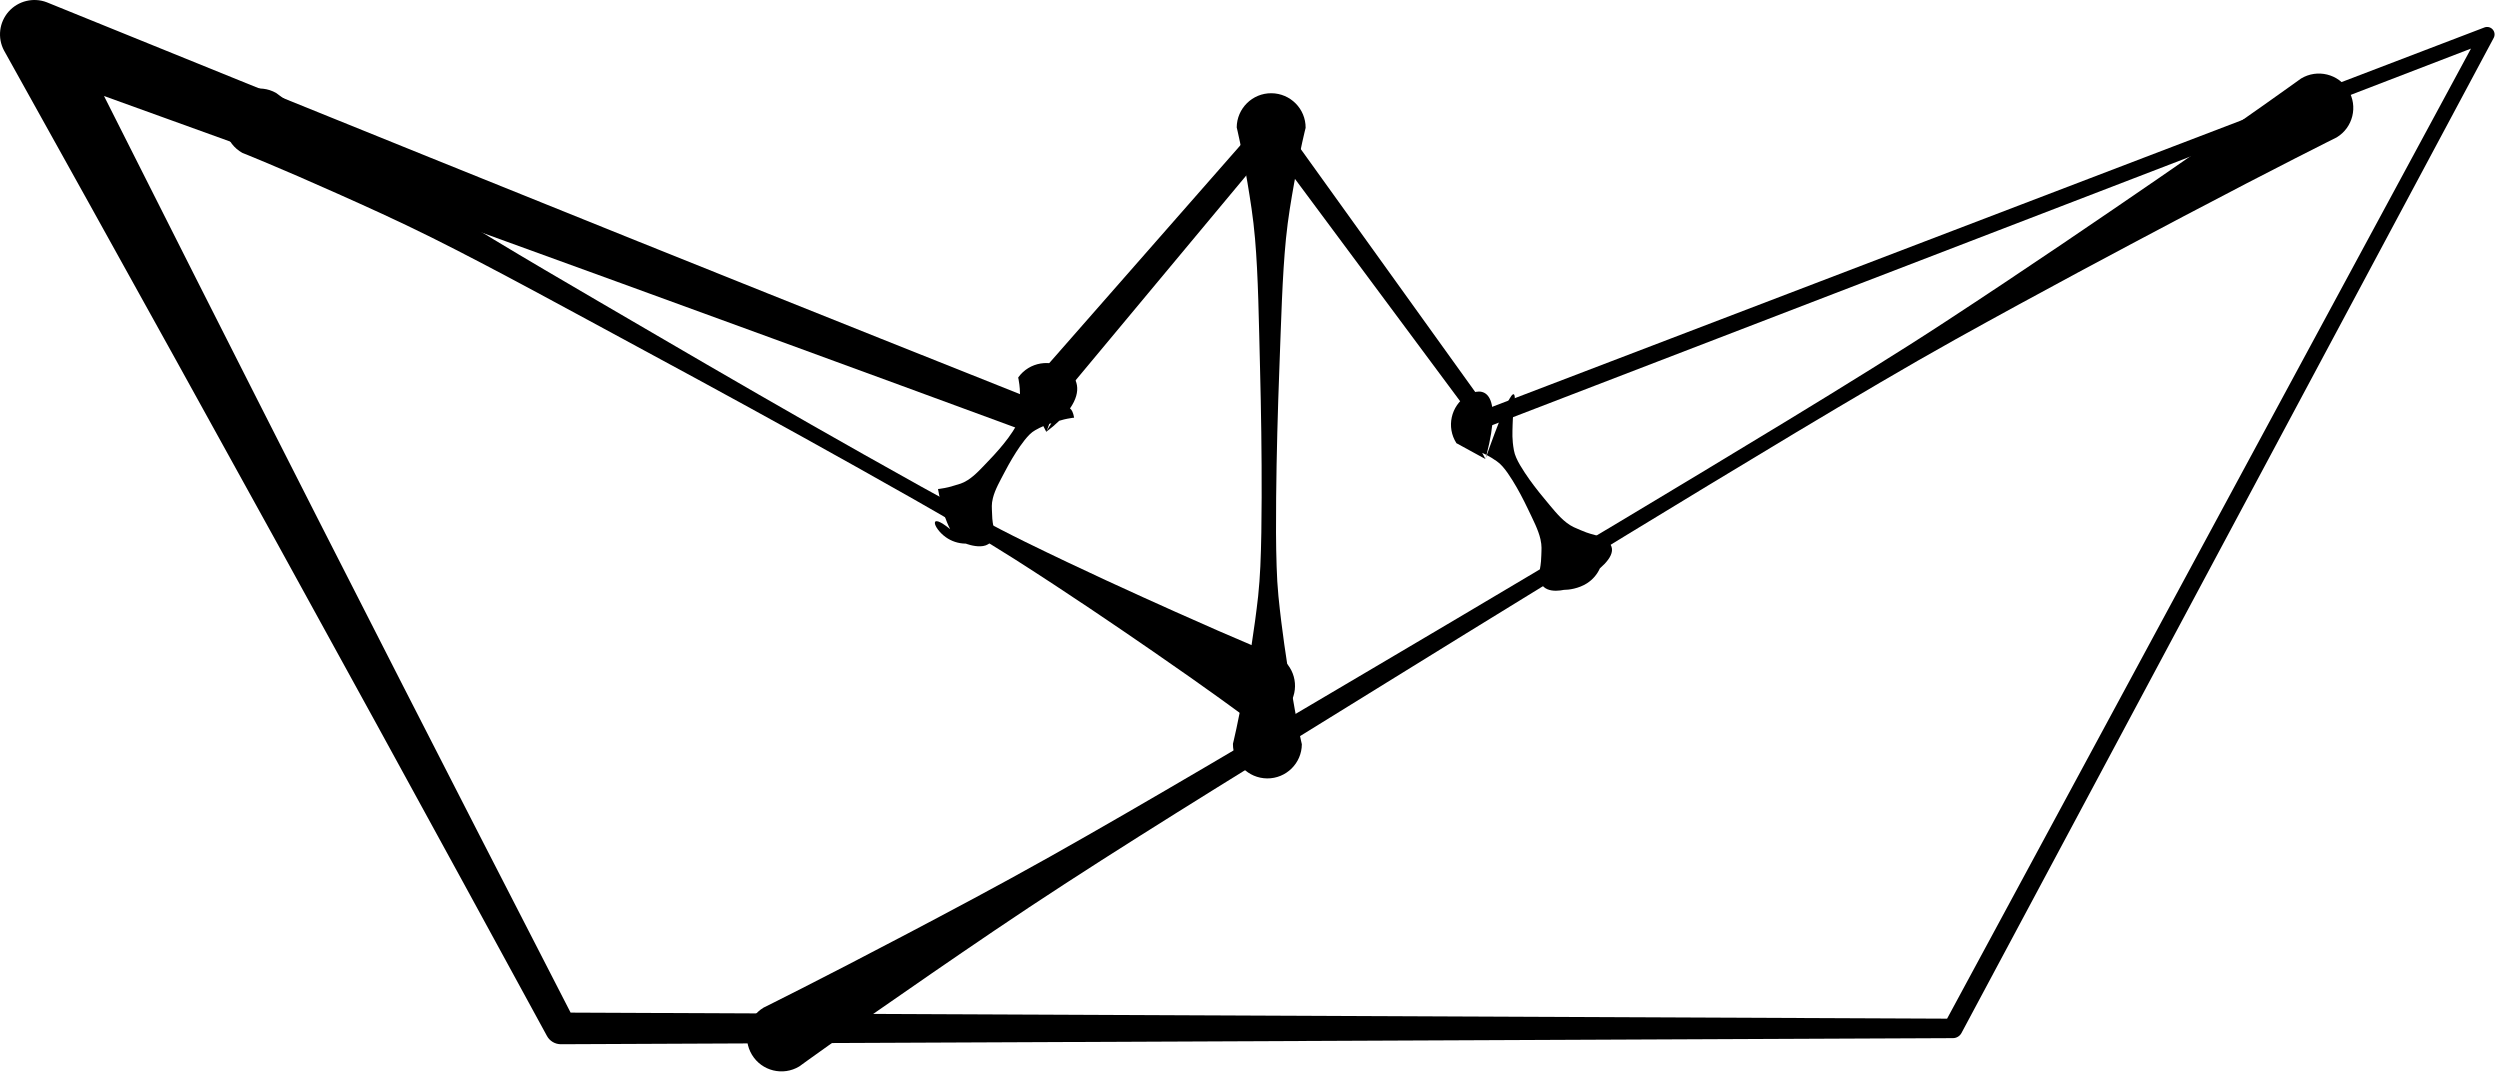
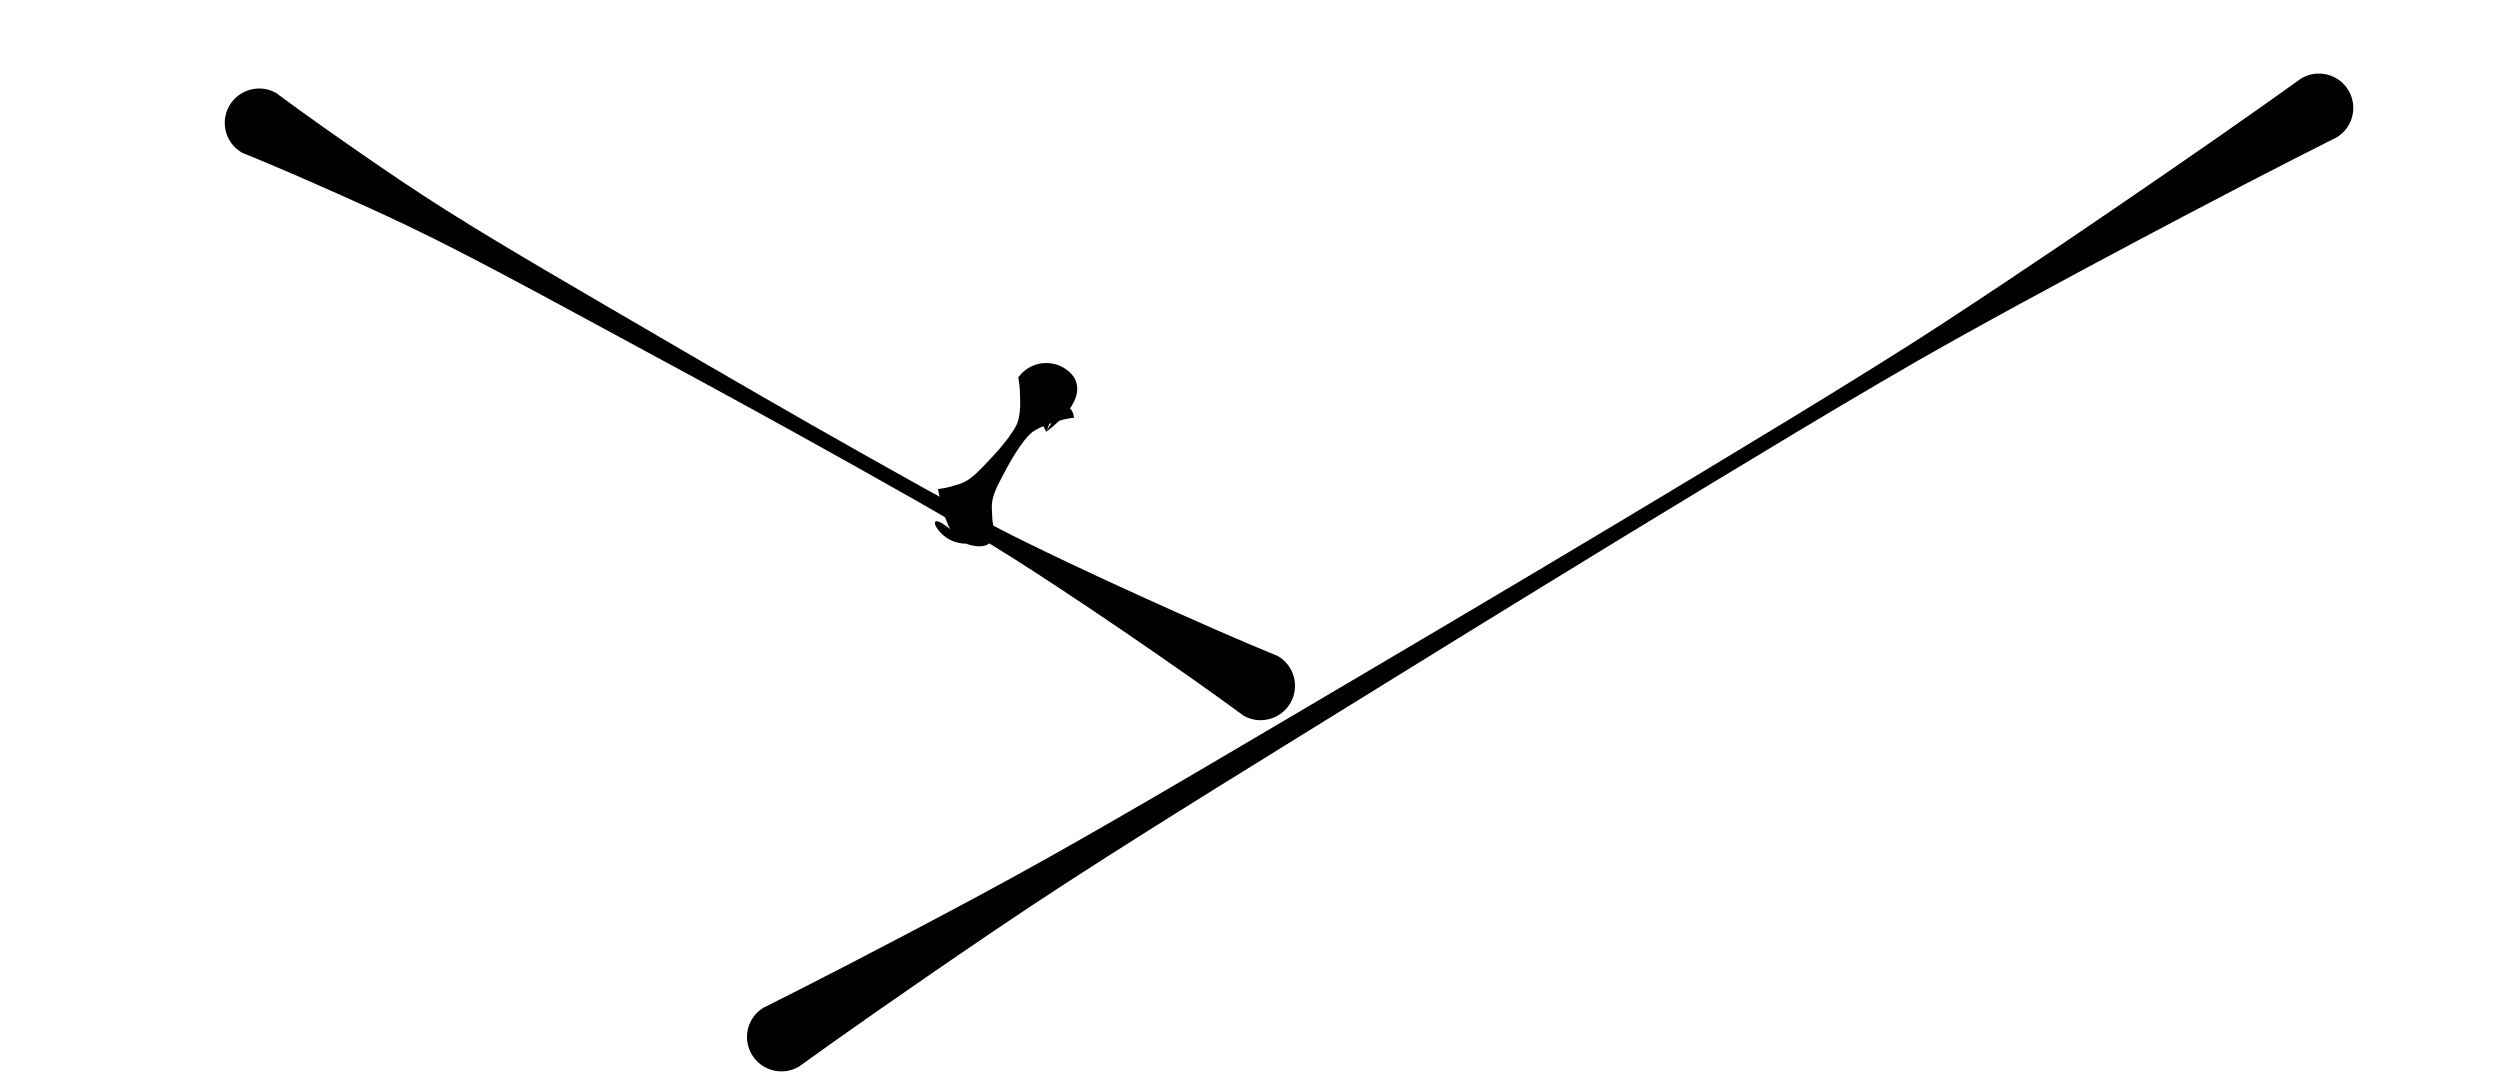
<svg xmlns="http://www.w3.org/2000/svg" width="153" height="66" viewBox="0 0 153 66" fill="none">
-   <path fill-rule="evenodd" clip-rule="evenodd" d="M2.864 0.14C2.043 -0.175 1.115 0.053 0.531 0.707C-0.051 1.365 -0.167 2.313 0.245 3.089C0.245 3.089 8.627 18.119 16.935 33.198C25.243 48.274 33.469 63.392 33.469 63.392C33.636 63.71 33.968 63.907 34.328 63.907L119.516 63.534C119.739 63.534 119.939 63.414 120.043 63.219L152.614 2.321C152.704 2.152 152.679 1.946 152.553 1.804C152.427 1.661 152.226 1.612 152.048 1.68L91.018 25.013L78.366 7.396C78.24 7.224 78.04 7.117 77.823 7.109C77.609 7.1 77.4 7.191 77.26 7.355L62.516 24.158C59.947 23.136 50.038 19.19 39.02 14.762C22.226 8.007 2.864 0.14 2.864 0.14ZM6.365 5.875C13.297 8.374 26.295 13.068 38.029 17.338C51.015 22.064 62.445 26.276 62.445 26.276C62.84 26.427 63.288 26.314 63.562 25.994L77.765 8.947L90.403 25.958C90.543 26.15 90.793 26.227 91.015 26.139L151.224 2.974L119.162 62.342L34.921 61.972C33.488 59.188 26.462 45.534 19.499 31.844C14.357 21.733 9.248 11.605 6.365 5.875Z" fill="black" />
  <path fill-rule="evenodd" clip-rule="evenodd" d="M48.915 65.266C48.915 65.266 51.952 63.055 57.031 59.564C59.373 57.955 62.127 56.065 65.251 54.04C70.915 50.365 77.713 46.2 84.824 41.796C91.27 37.807 97.999 33.669 104.506 29.729C108.125 27.537 111.67 25.399 115.074 23.407C116.631 22.495 118.157 21.615 119.654 20.782C124.974 17.825 129.765 15.282 133.604 13.255C139.399 10.199 143.007 8.407 143.007 8.407C144.001 7.804 144.319 6.508 143.718 5.516C143.117 4.522 141.818 4.204 140.822 4.807C140.822 4.807 137.56 7.166 132.159 10.873C128.579 13.331 124.104 16.39 119.011 19.721C117.578 20.659 116.09 21.601 114.558 22.555C111.211 24.643 107.669 26.786 104.048 28.97C97.533 32.899 90.74 36.935 84.212 40.785C77.004 45.033 70.157 49.115 64.268 52.423C61.023 54.245 58.069 55.804 55.554 57.13C50.101 60.002 46.732 61.666 46.732 61.666C45.736 62.266 45.417 63.562 46.021 64.554C46.623 65.548 47.921 65.866 48.915 65.266Z" fill="black" />
  <path fill-rule="evenodd" clip-rule="evenodd" d="M14.829 9.355C14.829 9.355 17.059 10.241 20.68 11.863C22.346 12.608 24.293 13.479 26.432 14.545C30.298 16.472 34.764 18.93 39.473 21.473C43.74 23.774 48.171 26.199 52.416 28.578C54.777 29.899 57.083 31.2 59.255 32.483C60.248 33.072 61.212 33.655 62.135 34.245C65.427 36.346 68.285 38.297 70.58 39.878C74.053 42.268 76.112 43.805 76.112 43.805C77.128 44.375 78.413 44.016 78.984 43.005C79.555 41.991 79.195 40.709 78.182 40.139C78.182 40.139 75.796 39.177 71.95 37.45C69.408 36.311 66.253 34.883 62.744 33.162C61.761 32.68 60.762 32.159 59.743 31.617C57.52 30.427 55.208 29.134 52.852 27.805C48.613 25.416 44.239 22.887 40.055 20.442C35.434 17.74 31.014 15.2 27.36 12.899C25.339 11.627 23.582 10.419 22.08 9.383C18.813 7.13 16.899 5.689 16.899 5.689C15.884 5.116 14.599 5.478 14.025 6.489C13.457 7.5 13.813 8.785 14.829 9.355Z" fill="black" />
-   <path fill-rule="evenodd" clip-rule="evenodd" d="M75.687 7.799C75.687 7.799 75.994 9.038 76.348 11.197C76.51 12.178 76.697 13.301 76.807 14.595C77.007 16.907 77.04 19.645 77.114 22.519C77.18 25.12 77.221 27.83 77.213 30.441C77.208 31.893 77.194 33.316 77.133 34.666C77.103 35.288 77.062 35.891 76.999 36.478C76.763 38.59 76.453 40.41 76.189 41.903C75.788 44.191 75.456 45.52 75.456 45.52C75.448 46.682 76.387 47.63 77.551 47.639C78.715 47.647 79.665 46.71 79.673 45.548C79.673 45.548 79.355 44.216 78.981 41.92C78.737 40.424 78.451 38.599 78.24 36.483C78.182 35.897 78.149 35.294 78.13 34.672C78.084 33.318 78.086 31.899 78.1 30.447C78.125 27.835 78.199 25.125 78.298 22.525C78.407 19.653 78.473 16.916 78.701 14.606C78.83 13.315 79.028 12.191 79.201 11.213C79.585 9.06 79.904 7.824 79.904 7.824C79.912 6.662 78.973 5.714 77.809 5.706C76.645 5.697 75.695 6.637 75.687 7.799Z" fill="black" />
  <path fill-rule="evenodd" clip-rule="evenodd" d="M62.324 23.106H62.321C62.299 23.111 62.327 23.139 62.335 23.207C62.36 23.421 62.415 23.552 62.426 24.169C62.434 24.632 62.47 24.961 62.346 25.602C62.319 25.744 62.275 25.868 62.209 26.005C62.077 26.276 61.896 26.539 61.704 26.802C61.355 27.273 60.954 27.728 60.548 28.15C60.087 28.633 59.68 29.093 59.227 29.381C58.892 29.597 58.686 29.627 58.395 29.718C57.83 29.893 57.701 29.874 57.5 29.918C57.437 29.931 57.404 29.915 57.407 29.937C57.624 31.129 57.893 31.893 58.151 32.387C56.806 31.285 57.086 32.304 57.879 32.874C58.239 33.132 58.651 33.258 59.062 33.269C59.093 33.272 59.109 33.269 59.109 33.269C59.109 33.269 60.935 33.998 60.817 32.398L60.822 32.392L60.817 32.395L60.809 32.288C60.784 32.085 60.726 31.97 60.712 31.378C60.704 31.074 60.669 30.871 60.765 30.485C60.894 29.962 61.201 29.433 61.511 28.841C61.783 28.323 62.088 27.8 62.423 27.317C62.61 27.052 62.802 26.797 63.019 26.583C63.129 26.479 63.23 26.397 63.356 26.328C63.543 26.221 63.705 26.142 63.853 26.079L64.032 26.427C64.032 26.427 64.12 26.235 64.216 25.939H64.224L64.345 25.901C64.158 26.186 64.032 26.427 64.032 26.427C64.339 26.194 64.603 25.969 64.828 25.75C65.303 25.608 65.44 25.613 65.635 25.572C65.701 25.558 65.737 25.575 65.734 25.553C65.679 25.246 65.591 25.073 65.484 24.996C66.239 23.909 65.937 23.098 65.262 22.612C64.315 21.936 62.997 22.152 62.319 23.095L62.324 23.106Z" fill="black" />
-   <path fill-rule="evenodd" clip-rule="evenodd" d="M90.993 27.852C91.174 27.948 91.372 28.065 91.602 28.227C91.731 28.317 91.839 28.416 91.951 28.542C92.176 28.794 92.374 29.093 92.566 29.4C92.912 29.956 93.228 30.559 93.508 31.148C93.824 31.814 94.145 32.422 94.277 33.003C94.37 33.414 94.337 33.655 94.329 33.976C94.312 34.576 94.249 34.738 94.224 34.946C94.068 36.281 95.174 36.209 95.71 36.1C96.001 36.102 96.608 36.026 97.124 35.697C97.483 35.467 97.75 35.146 97.912 34.784C98.702 34.099 99.144 33.291 97.766 32.795L97.763 32.792L97.659 32.757C97.459 32.691 97.286 32.683 96.731 32.444C96.437 32.315 96.204 32.244 95.872 31.987C95.397 31.622 94.979 31.077 94.507 30.51C94.087 30.008 93.673 29.471 93.313 28.923C93.115 28.619 92.926 28.317 92.791 28.005C92.725 27.852 92.679 27.715 92.651 27.558C92.528 26.879 92.561 26.49 92.572 25.999C92.585 25.372 92.643 25.191 92.668 24.972C92.981 22.289 91.38 26.742 90.993 27.852ZM89.142 27.128V27.131C89.142 27.134 89.145 27.134 89.145 27.134L89.164 27.139L90.908 28.093C90.908 28.093 90.831 27.931 90.71 27.715L90.869 27.789L90.974 27.843L90.908 28.093L90.993 27.852L90.974 27.843C92.006 23.865 90.732 23.602 89.771 24.215C88.791 24.84 88.505 26.142 89.132 27.12L89.142 27.128Z" fill="black" />
</svg>